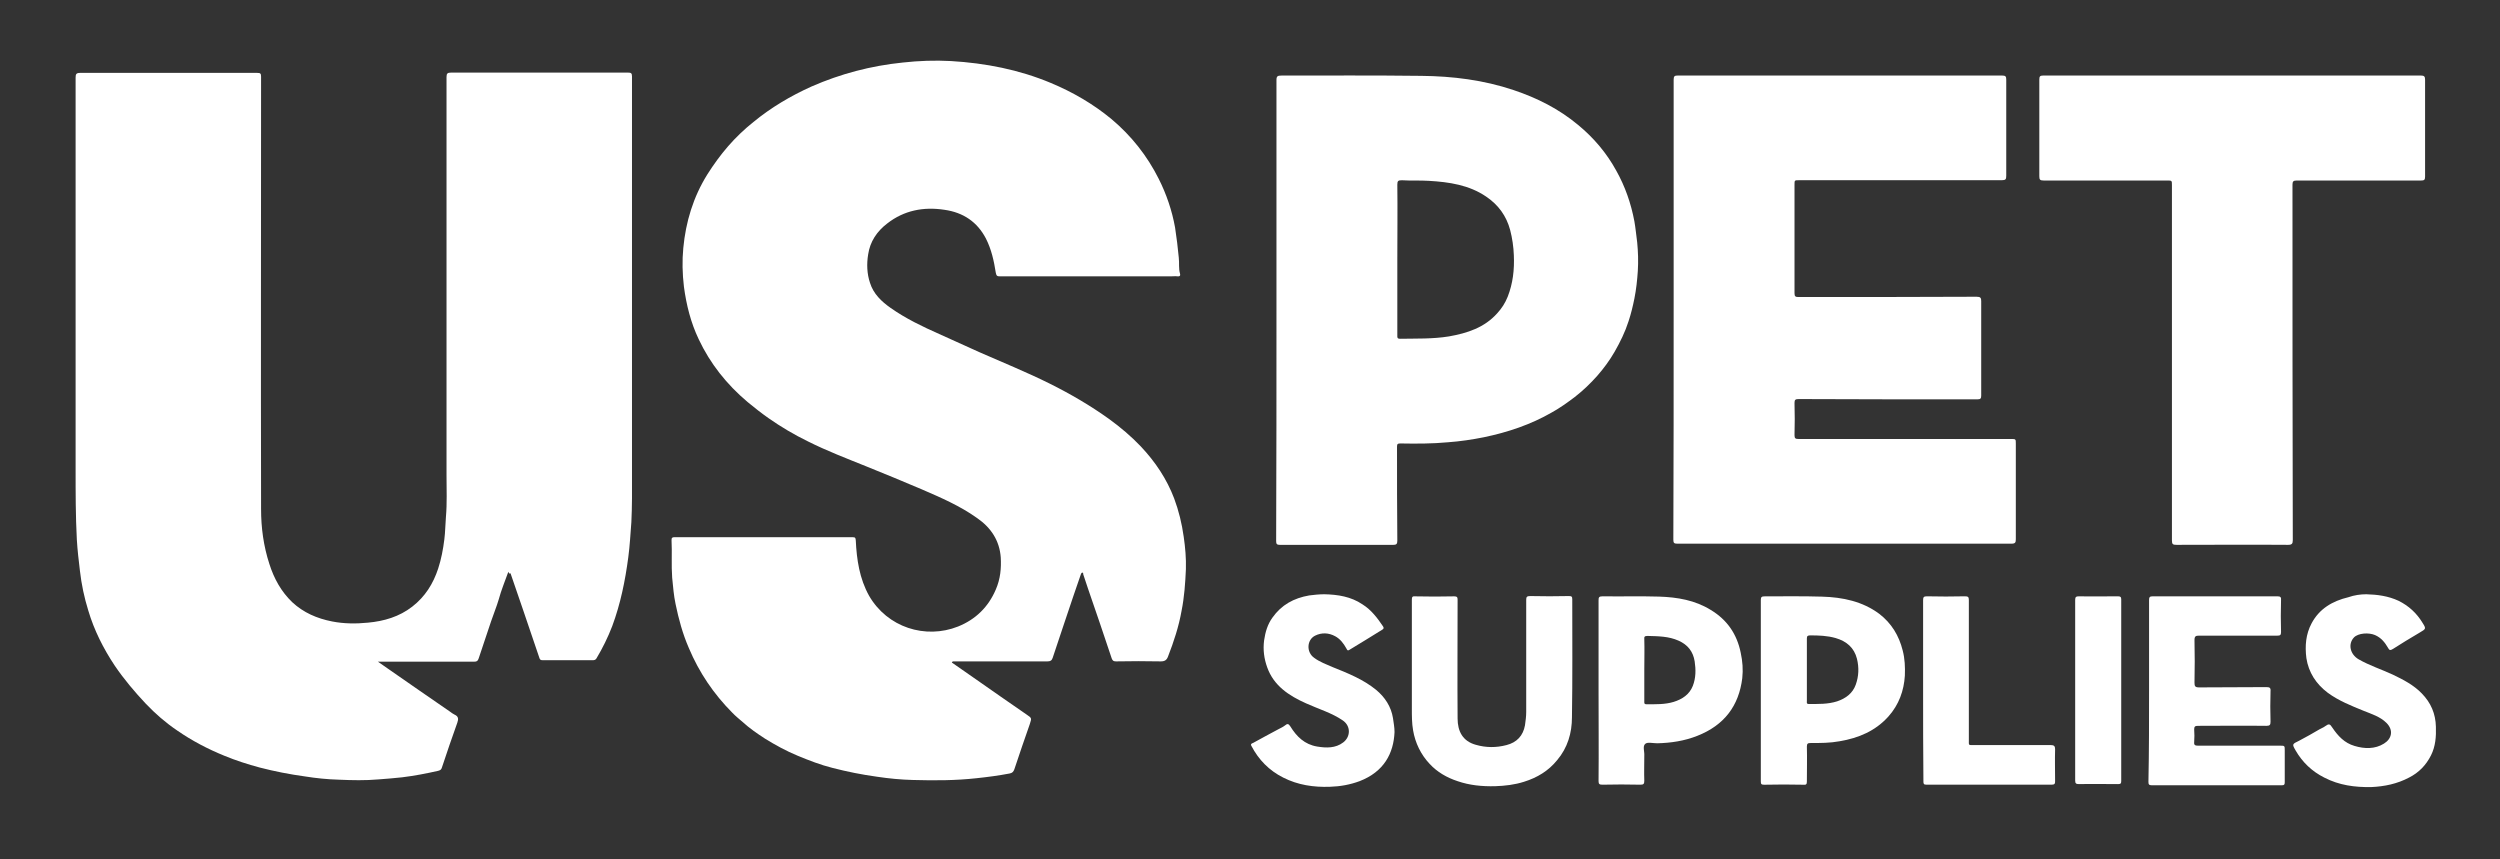
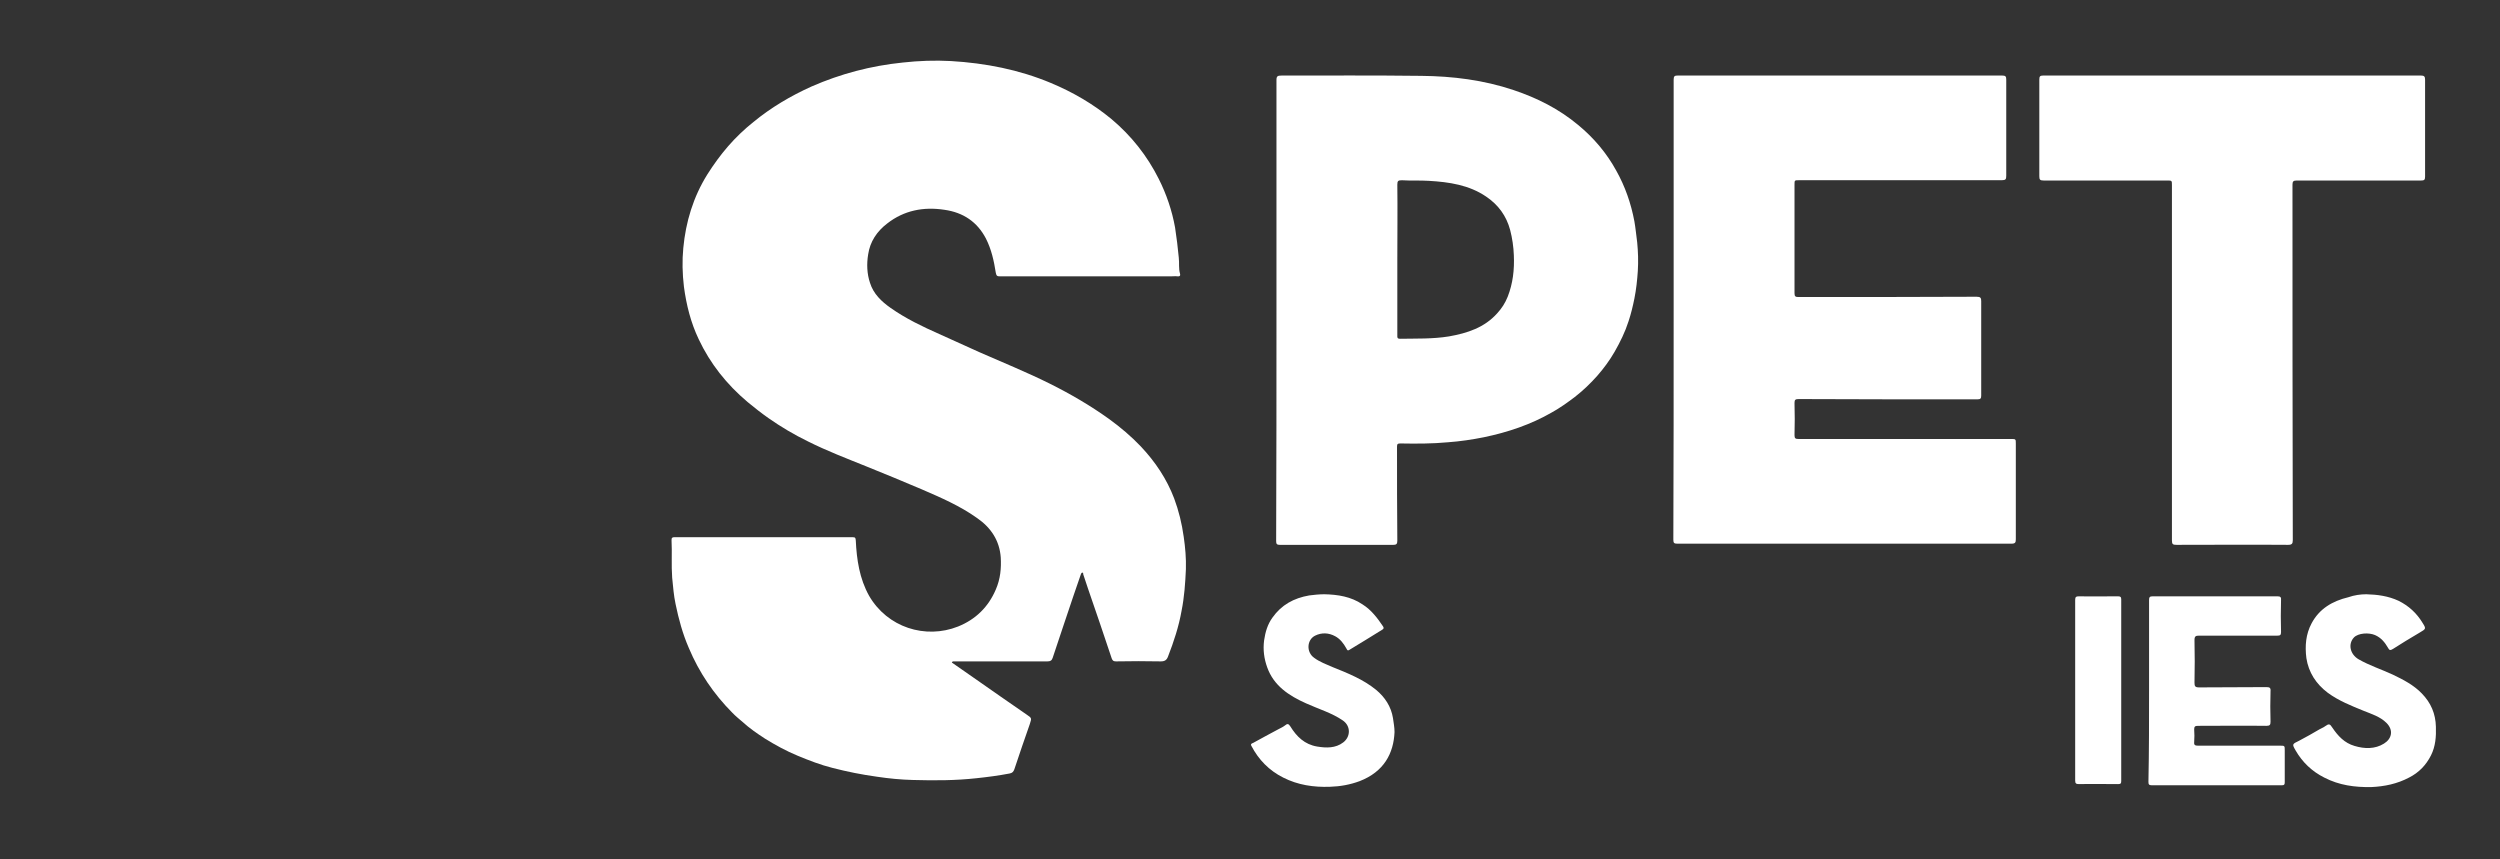
<svg xmlns="http://www.w3.org/2000/svg" width="128" height="44" viewBox="0 0 128 44" fill="none">
  <rect x="0" y="0" width="128" height="44" fill="#333333" stroke="none" />
-   <path d="M26.027 29.275C25.853 29.76 25.663 30.214 25.537 30.684C25.426 31.062 25.268 31.441 25.141 31.819C24.935 32.455 24.714 33.076 24.508 33.712C24.461 33.848 24.413 33.878 24.271 33.878C22.72 33.878 21.153 33.878 19.602 33.878C19.539 33.878 19.46 33.878 19.349 33.878C19.539 34.015 19.713 34.136 19.871 34.242C20.916 34.969 21.96 35.695 23.02 36.422C23.1 36.483 23.179 36.543 23.274 36.589C23.479 36.68 23.479 36.816 23.416 36.998C23.147 37.755 22.878 38.527 22.625 39.299C22.593 39.405 22.546 39.435 22.435 39.466C21.834 39.602 21.216 39.723 20.583 39.799C20.188 39.844 19.776 39.874 19.381 39.905C18.7 39.965 18.035 39.95 17.355 39.92C16.769 39.905 16.184 39.844 15.614 39.753C14.838 39.647 14.063 39.496 13.303 39.299C12.686 39.133 12.069 38.936 11.483 38.693C10.629 38.345 9.822 37.921 9.078 37.406C8.476 36.998 7.954 36.543 7.464 36.029C6.894 35.423 6.356 34.787 5.881 34.09C5.295 33.212 4.821 32.273 4.52 31.259C4.314 30.593 4.172 29.927 4.093 29.23C4.029 28.7 3.966 28.17 3.934 27.625C3.871 26.429 3.871 25.233 3.871 24.037C3.871 17.344 3.871 10.667 3.871 3.974C3.871 3.793 3.903 3.732 4.108 3.732C7.131 3.732 10.138 3.732 13.161 3.732C13.335 3.732 13.367 3.762 13.367 3.929C13.367 11.303 13.351 18.692 13.367 26.066C13.367 27.019 13.493 27.958 13.794 28.882C14.031 29.624 14.395 30.29 14.965 30.835C15.535 31.365 16.231 31.668 17.007 31.819C17.624 31.94 18.241 31.94 18.842 31.88C19.665 31.804 20.441 31.577 21.105 31.062C21.77 30.547 22.182 29.881 22.435 29.109C22.593 28.624 22.688 28.125 22.751 27.61C22.799 27.231 22.799 26.853 22.831 26.474C22.894 25.763 22.862 25.051 22.862 24.339C22.862 17.541 22.862 10.742 22.862 3.944C22.862 3.762 22.91 3.717 23.1 3.717C26.122 3.717 29.129 3.717 32.152 3.717C32.31 3.717 32.358 3.747 32.358 3.914C32.358 11.106 32.358 18.313 32.358 25.505C32.358 25.914 32.342 26.323 32.326 26.732C32.279 27.337 32.247 27.943 32.168 28.534C32.01 29.73 31.772 30.911 31.345 32.061C31.123 32.637 30.854 33.182 30.538 33.712C30.49 33.788 30.427 33.803 30.348 33.803C29.493 33.803 28.639 33.803 27.784 33.803C27.673 33.803 27.642 33.772 27.61 33.666C27.341 32.879 27.072 32.077 26.803 31.289C26.581 30.638 26.36 30.002 26.138 29.351C26.091 29.397 26.059 29.351 26.027 29.275Z" fill="white" />
  <path d="M48.738 33.924C49.102 34.181 49.481 34.439 49.846 34.696C50.748 35.332 51.65 35.953 52.568 36.589C52.837 36.77 52.821 36.77 52.726 37.073C52.457 37.846 52.188 38.618 51.934 39.39C51.887 39.511 51.84 39.572 51.697 39.602C51.143 39.708 50.574 39.784 50.004 39.844C48.912 39.965 47.836 39.965 46.744 39.935C46.126 39.92 45.509 39.859 44.908 39.769C44.132 39.663 43.373 39.511 42.613 39.314C42.012 39.163 41.426 38.936 40.84 38.693C40.255 38.451 39.701 38.148 39.163 37.815C38.767 37.558 38.372 37.285 38.023 36.967C37.849 36.816 37.66 36.664 37.501 36.498C36.536 35.529 35.792 34.423 35.27 33.182C34.953 32.455 34.748 31.698 34.589 30.926C34.494 30.487 34.463 30.033 34.415 29.578C34.368 28.942 34.415 28.291 34.383 27.655C34.383 27.534 34.415 27.504 34.542 27.504C37.58 27.504 40.619 27.504 43.657 27.504C43.816 27.504 43.8 27.564 43.816 27.671C43.863 28.655 44.006 29.624 44.496 30.502C45.43 32.122 47.377 32.743 49.054 32.077C49.956 31.713 50.605 31.077 50.985 30.184C51.222 29.639 51.27 29.094 51.238 28.534C51.175 27.686 50.748 27.019 50.02 26.52C49.149 25.899 48.168 25.475 47.187 25.051C46.253 24.657 45.319 24.264 44.37 23.885C43.357 23.476 42.328 23.083 41.363 22.598C40.651 22.25 39.986 21.856 39.337 21.402C38.973 21.145 38.625 20.872 38.277 20.584C37.201 19.676 36.362 18.616 35.776 17.374C35.365 16.511 35.143 15.618 35.017 14.679C34.938 14.013 34.922 13.347 34.985 12.696C35.111 11.363 35.491 10.091 36.219 8.925C36.536 8.426 36.884 7.941 37.28 7.487C37.675 7.033 38.103 6.624 38.577 6.245C39.48 5.504 40.477 4.913 41.553 4.428C43.04 3.777 44.591 3.369 46.221 3.202C47.044 3.111 47.867 3.081 48.69 3.126C50.463 3.232 52.172 3.565 53.802 4.247C54.926 4.716 55.97 5.322 56.904 6.094C57.933 6.957 58.74 7.987 59.325 9.153C59.721 9.94 60.006 10.773 60.164 11.651C60.243 12.166 60.306 12.681 60.354 13.195C60.386 13.468 60.338 13.74 60.417 14.013C60.449 14.104 60.401 14.164 60.291 14.149C60.18 14.134 60.069 14.149 59.943 14.149C57.031 14.149 54.118 14.149 51.206 14.149C51.064 14.149 51.017 14.134 50.985 13.968C50.89 13.362 50.763 12.771 50.478 12.211C50.035 11.363 49.323 10.879 48.358 10.742C47.282 10.576 46.285 10.773 45.43 11.439C44.892 11.848 44.544 12.378 44.449 13.029C44.37 13.513 44.386 14.013 44.544 14.482C44.718 15.043 45.129 15.436 45.604 15.769C46.38 16.314 47.234 16.723 48.089 17.102C48.769 17.405 49.45 17.723 50.13 18.025C51.333 18.555 52.568 19.055 53.755 19.646C54.815 20.175 55.828 20.766 56.777 21.447C57.363 21.871 57.917 22.341 58.407 22.855C59.151 23.643 59.737 24.521 60.117 25.52C60.354 26.156 60.512 26.807 60.607 27.489C60.686 28.034 60.734 28.579 60.718 29.139C60.686 29.851 60.639 30.562 60.496 31.274C60.354 32.077 60.101 32.849 59.8 33.621C59.737 33.788 59.642 33.863 59.436 33.863C58.676 33.848 57.901 33.848 57.141 33.863C57.015 33.863 56.967 33.833 56.92 33.712C56.524 32.516 56.113 31.32 55.701 30.123C55.622 29.881 55.543 29.654 55.464 29.412C55.448 29.381 55.48 29.306 55.416 29.321C55.369 29.321 55.353 29.366 55.337 29.412C55.211 29.79 55.084 30.154 54.957 30.517C54.609 31.562 54.245 32.622 53.897 33.682C53.849 33.818 53.786 33.863 53.628 33.863C52.077 33.863 50.542 33.863 48.991 33.863C48.928 33.863 48.849 33.863 48.785 33.863C48.738 33.894 48.738 33.909 48.738 33.924Z" fill="white" />
  <path d="M85.691 15.874C85.691 11.938 85.691 8.016 85.691 4.079C85.691 3.897 85.739 3.867 85.913 3.867C91.436 3.867 96.975 3.867 102.498 3.867C102.688 3.867 102.72 3.913 102.72 4.079C102.72 5.714 102.72 7.365 102.72 9C102.72 9.182 102.688 9.227 102.482 9.227C99.032 9.227 95.567 9.227 92.117 9.227C91.879 9.227 91.879 9.227 91.879 9.454C91.879 11.302 91.879 13.164 91.879 15.011C91.879 15.178 91.927 15.208 92.085 15.208C95.123 15.208 98.162 15.208 101.201 15.193C101.406 15.193 101.438 15.254 101.438 15.42C101.438 17.025 101.438 18.645 101.438 20.25C101.438 20.402 101.406 20.447 101.232 20.447C98.194 20.447 95.139 20.447 92.101 20.432C91.927 20.432 91.879 20.462 91.879 20.629C91.895 21.174 91.895 21.734 91.879 22.279C91.879 22.446 91.927 22.476 92.085 22.476C95.709 22.476 99.333 22.476 102.957 22.476C103.21 22.476 103.21 22.476 103.21 22.718C103.21 24.354 103.21 25.974 103.21 27.609C103.21 27.775 103.179 27.836 102.989 27.836C97.291 27.836 91.594 27.836 85.881 27.836C85.723 27.836 85.675 27.806 85.675 27.639C85.691 23.748 85.691 19.811 85.691 15.874Z" fill="white" />
  <path d="M65.355 15.861C65.355 11.939 65.355 8.018 65.355 4.096C65.355 3.899 65.418 3.869 65.608 3.869C67.998 3.869 70.372 3.854 72.761 3.884C74.376 3.899 75.958 4.096 77.493 4.611C78.712 5.02 79.82 5.58 80.801 6.398C81.608 7.064 82.257 7.836 82.748 8.729C83.207 9.547 83.507 10.41 83.681 11.334C83.745 11.697 83.776 12.06 83.824 12.409C83.871 12.893 83.887 13.378 83.856 13.877C83.824 14.347 83.776 14.816 83.681 15.286C83.602 15.679 83.507 16.073 83.381 16.451C83.207 16.997 82.953 17.511 82.668 18.011C82.415 18.45 82.115 18.859 81.782 19.238C81.434 19.631 81.054 19.995 80.627 20.328C80.247 20.615 79.867 20.888 79.456 21.115C78.38 21.736 77.209 22.13 75.974 22.387C75.373 22.508 74.756 22.599 74.138 22.644C73.331 22.72 72.508 22.72 71.701 22.705C71.559 22.705 71.527 22.735 71.527 22.871C71.527 24.476 71.527 26.081 71.543 27.686C71.543 27.853 71.495 27.898 71.321 27.898C69.391 27.898 67.476 27.898 65.545 27.898C65.371 27.898 65.339 27.853 65.339 27.701C65.355 23.735 65.355 19.798 65.355 15.861ZM71.543 13.272C71.543 14.574 71.543 15.861 71.543 17.163C71.543 17.269 71.527 17.345 71.685 17.345C72.524 17.33 73.347 17.36 74.186 17.224C75.135 17.057 76.006 16.77 76.655 16.043C76.892 15.785 77.066 15.513 77.193 15.195C77.462 14.513 77.541 13.802 77.509 13.075C77.493 12.636 77.43 12.197 77.319 11.773C77.129 11.061 76.718 10.486 76.085 10.062C75.215 9.471 74.202 9.32 73.157 9.259C72.698 9.229 72.239 9.259 71.78 9.229C71.59 9.229 71.543 9.259 71.543 9.456C71.559 10.728 71.543 12 71.543 13.272Z" fill="white" />
  <path d="M114.273 3.867C117.501 3.867 120.714 3.867 123.943 3.867C124.117 3.867 124.164 3.913 124.164 4.079C124.164 5.73 124.164 7.38 124.164 9.046C124.164 9.212 124.117 9.242 123.958 9.242C121.838 9.242 119.717 9.242 117.596 9.242C117.422 9.242 117.375 9.288 117.375 9.454C117.375 15.526 117.375 21.583 117.391 27.654C117.391 27.836 117.343 27.896 117.153 27.896C115.254 27.881 113.339 27.896 111.44 27.896C111.25 27.896 111.203 27.866 111.203 27.669C111.203 21.613 111.203 15.541 111.203 9.485C111.203 9.242 111.203 9.242 110.949 9.242C108.845 9.242 106.74 9.242 104.635 9.242C104.445 9.242 104.413 9.197 104.413 9.015C104.413 7.365 104.413 5.714 104.413 4.079C104.413 3.913 104.445 3.867 104.619 3.867C107.832 3.867 111.06 3.867 114.273 3.867Z" fill="white" />
  <path d="M110.032 35.346C110.032 33.802 110.032 32.273 110.032 30.728C110.032 30.577 110.063 30.531 110.222 30.531C112.342 30.531 114.479 30.531 116.599 30.531C116.758 30.531 116.805 30.577 116.789 30.728C116.773 31.273 116.773 31.818 116.789 32.363C116.789 32.515 116.742 32.545 116.599 32.545C115.27 32.545 113.925 32.545 112.595 32.545C112.421 32.545 112.358 32.575 112.358 32.772C112.374 33.499 112.374 34.226 112.358 34.953C112.358 35.134 112.39 35.195 112.595 35.195C113.735 35.18 114.89 35.195 116.03 35.18C116.204 35.18 116.267 35.21 116.251 35.392C116.235 35.906 116.235 36.436 116.251 36.951C116.251 37.103 116.22 37.163 116.046 37.163C114.874 37.148 113.719 37.163 112.548 37.163C112.39 37.163 112.342 37.194 112.342 37.345C112.358 37.557 112.358 37.784 112.342 37.996C112.326 38.147 112.39 38.178 112.532 38.178C113.925 38.178 115.333 38.178 116.726 38.178C116.979 38.178 116.979 38.178 116.979 38.42C116.979 38.965 116.979 39.495 116.979 40.04C116.979 40.161 116.963 40.207 116.821 40.207C114.605 40.207 112.39 40.207 110.174 40.207C110.016 40.207 110 40.146 110 40.025C110.032 38.435 110.032 36.891 110.032 35.346Z" fill="white" />
-   <path d="M72.287 33.773C72.287 32.743 72.287 31.729 72.287 30.699C72.287 30.563 72.318 30.518 72.461 30.533C73.125 30.548 73.79 30.548 74.455 30.533C74.597 30.533 74.629 30.578 74.629 30.699C74.629 32.728 74.613 34.757 74.629 36.786C74.629 37.452 74.898 37.952 75.563 38.134C76.085 38.285 76.607 38.285 77.129 38.149C77.667 38.013 77.984 37.664 78.079 37.134C78.111 36.907 78.142 36.68 78.142 36.453C78.142 34.545 78.142 32.622 78.142 30.714C78.142 30.563 78.174 30.518 78.348 30.518C79.013 30.533 79.662 30.533 80.326 30.518C80.469 30.518 80.5 30.548 80.5 30.684C80.5 32.698 80.516 34.712 80.484 36.725C80.484 37.528 80.263 38.285 79.725 38.921C79.282 39.466 78.712 39.814 78.031 40.026C77.557 40.178 77.05 40.238 76.544 40.254C75.879 40.269 75.246 40.208 74.629 39.996C74.075 39.814 73.584 39.527 73.204 39.118C72.746 38.633 72.461 38.043 72.35 37.392C72.287 37.028 72.287 36.665 72.287 36.302C72.287 35.469 72.287 34.621 72.287 33.773Z" fill="white" />
-   <path d="M81.846 35.331C81.846 33.802 81.846 32.273 81.846 30.743C81.846 30.592 81.861 30.531 82.051 30.531C83.017 30.546 83.982 30.516 84.947 30.546C85.881 30.577 86.783 30.728 87.59 31.228C88.445 31.743 88.936 32.484 89.125 33.423C89.22 33.862 89.252 34.286 89.204 34.725C89.03 36.134 88.287 37.133 86.894 37.678C86.245 37.935 85.549 38.041 84.852 38.056C84.631 38.056 84.346 37.981 84.235 38.087C84.093 38.208 84.204 38.48 84.188 38.693C84.188 39.116 84.172 39.556 84.188 39.98C84.188 40.146 84.14 40.176 83.982 40.176C83.333 40.161 82.684 40.161 82.051 40.176C81.893 40.176 81.846 40.146 81.846 39.995C81.861 38.435 81.846 36.876 81.846 35.331ZM84.188 34.301C84.188 34.831 84.188 35.361 84.188 35.906C84.188 35.982 84.172 36.058 84.299 36.058C84.773 36.058 85.248 36.073 85.691 35.937C86.134 35.8 86.498 35.558 86.672 35.119C86.831 34.71 86.831 34.286 86.767 33.862C86.688 33.363 86.419 33.014 85.944 32.803C85.438 32.575 84.9 32.575 84.362 32.56C84.219 32.56 84.172 32.59 84.188 32.727C84.204 33.226 84.188 33.772 84.188 34.301Z" fill="white" />
-   <path d="M90.154 35.333C90.154 33.788 90.154 32.259 90.154 30.715C90.154 30.563 90.201 30.533 90.36 30.533C91.341 30.533 92.306 30.518 93.288 30.548C94.348 30.578 95.361 30.791 96.215 31.426C96.848 31.911 97.228 32.547 97.418 33.304C97.529 33.728 97.545 34.152 97.529 34.591C97.481 35.363 97.228 36.075 96.69 36.681C96.025 37.422 95.171 37.786 94.19 37.952C93.699 38.043 93.209 38.043 92.702 38.043C92.56 38.043 92.512 38.074 92.512 38.225C92.528 38.815 92.512 39.406 92.512 40.012C92.512 40.148 92.481 40.193 92.338 40.178C91.673 40.163 90.993 40.163 90.328 40.178C90.186 40.178 90.154 40.148 90.154 40.012C90.154 38.452 90.154 36.892 90.154 35.333ZM92.512 34.273C92.512 34.818 92.512 35.348 92.512 35.893C92.512 35.954 92.481 36.044 92.607 36.044C93.098 36.044 93.588 36.06 94.063 35.908C94.506 35.757 94.854 35.499 95.013 35.06C95.171 34.621 95.187 34.182 95.076 33.728C94.933 33.168 94.554 32.835 93.984 32.668C93.557 32.547 93.129 32.532 92.686 32.532C92.56 32.532 92.512 32.562 92.512 32.683C92.512 33.213 92.512 33.743 92.512 34.273Z" fill="white" />
  <path d="M67.808 30.426C68.504 30.441 69.169 30.547 69.755 30.941C70.214 31.228 70.53 31.652 70.815 32.076C70.862 32.152 70.847 32.197 70.767 32.243C70.214 32.591 69.66 32.924 69.09 33.272C68.979 33.348 68.963 33.242 68.932 33.197C68.789 32.939 68.615 32.712 68.362 32.576C68.03 32.394 67.666 32.379 67.333 32.546C66.906 32.758 66.874 33.394 67.286 33.681C67.571 33.893 67.903 34.014 68.219 34.151C69.011 34.468 69.802 34.786 70.451 35.316C70.91 35.695 71.226 36.179 71.321 36.77C71.353 37.012 71.4 37.239 71.4 37.482C71.353 38.572 70.862 39.511 69.612 39.995C69.122 40.177 68.615 40.268 68.093 40.283C67.254 40.313 66.447 40.192 65.703 39.813C64.975 39.45 64.437 38.89 64.073 38.193C64.01 38.087 64.105 38.057 64.152 38.042C64.579 37.8 65.023 37.572 65.466 37.33C65.577 37.27 65.687 37.224 65.782 37.149C65.909 37.043 65.972 37.043 66.067 37.194C66.384 37.709 66.795 38.118 67.444 38.224C67.903 38.299 68.378 38.314 68.773 38.012C69.153 37.724 69.169 37.179 68.758 36.891C68.188 36.498 67.507 36.301 66.874 36.013C65.988 35.619 65.213 35.105 64.88 34.166C64.722 33.727 64.659 33.272 64.722 32.788C64.785 32.364 64.896 31.97 65.149 31.622C65.608 30.971 66.241 30.623 67.032 30.486C67.27 30.456 67.539 30.426 67.808 30.426Z" fill="white" />
  <path d="M121.157 30.426C121.727 30.441 122.281 30.517 122.803 30.759C123.325 31.016 123.737 31.395 124.038 31.895C124.228 32.197 124.212 32.197 123.879 32.394C123.42 32.667 122.961 32.939 122.518 33.227C122.376 33.318 122.328 33.288 122.265 33.166C122.107 32.894 121.917 32.652 121.6 32.515C121.284 32.379 120.746 32.409 120.524 32.636C120.208 32.969 120.319 33.499 120.762 33.757C121.316 34.075 121.933 34.272 122.518 34.544C123.056 34.802 123.579 35.074 123.99 35.498C124.465 35.983 124.702 36.543 124.718 37.209C124.734 37.709 124.702 38.208 124.465 38.678C124.212 39.178 123.848 39.556 123.341 39.813C122.74 40.131 122.091 40.268 121.41 40.298C120.572 40.313 119.765 40.207 119.005 39.813C118.372 39.495 117.881 39.026 117.533 38.42C117.343 38.087 117.359 38.102 117.723 37.921C118.071 37.739 118.419 37.542 118.752 37.345C118.847 37.285 118.957 37.255 119.052 37.179C119.242 37.043 119.29 37.058 119.416 37.255C119.701 37.678 120.034 38.042 120.556 38.193C121.062 38.345 121.6 38.36 122.059 38.072C122.455 37.83 122.566 37.391 122.186 37.012C121.869 36.694 121.426 36.558 121.015 36.392C120.382 36.134 119.733 35.877 119.179 35.468C118.578 35.014 118.198 34.423 118.087 33.696C118.008 33.075 118.055 32.47 118.356 31.91C118.752 31.168 119.416 30.774 120.239 30.577C120.54 30.471 120.857 30.426 121.157 30.426Z" fill="white" />
-   <path d="M98.463 35.361C98.463 33.817 98.463 32.273 98.463 30.728C98.463 30.577 98.495 30.531 98.653 30.531C99.302 30.546 99.951 30.546 100.599 30.531C100.758 30.531 100.805 30.561 100.805 30.713C100.805 33.105 100.805 35.498 100.805 37.89C100.805 38.178 100.773 38.147 101.074 38.147C102.388 38.147 103.685 38.147 104.999 38.147C105.173 38.147 105.221 38.208 105.221 38.359C105.205 38.904 105.221 39.45 105.221 39.995C105.221 40.116 105.205 40.176 105.046 40.176C102.91 40.176 100.773 40.176 98.637 40.176C98.495 40.176 98.479 40.131 98.479 40.01C98.463 38.45 98.463 36.906 98.463 35.361Z" fill="white" />
  <path d="M106.249 35.331C106.249 33.787 106.249 32.257 106.249 30.713C106.249 30.561 106.297 30.531 106.455 30.531C107.12 30.546 107.769 30.531 108.433 30.531C108.56 30.531 108.607 30.561 108.607 30.683C108.607 33.787 108.607 36.891 108.607 39.995C108.607 40.131 108.56 40.146 108.433 40.146C107.769 40.146 107.12 40.131 106.455 40.146C106.297 40.146 106.249 40.116 106.249 39.964C106.249 38.435 106.249 36.876 106.249 35.331Z" fill="white" />
</svg>